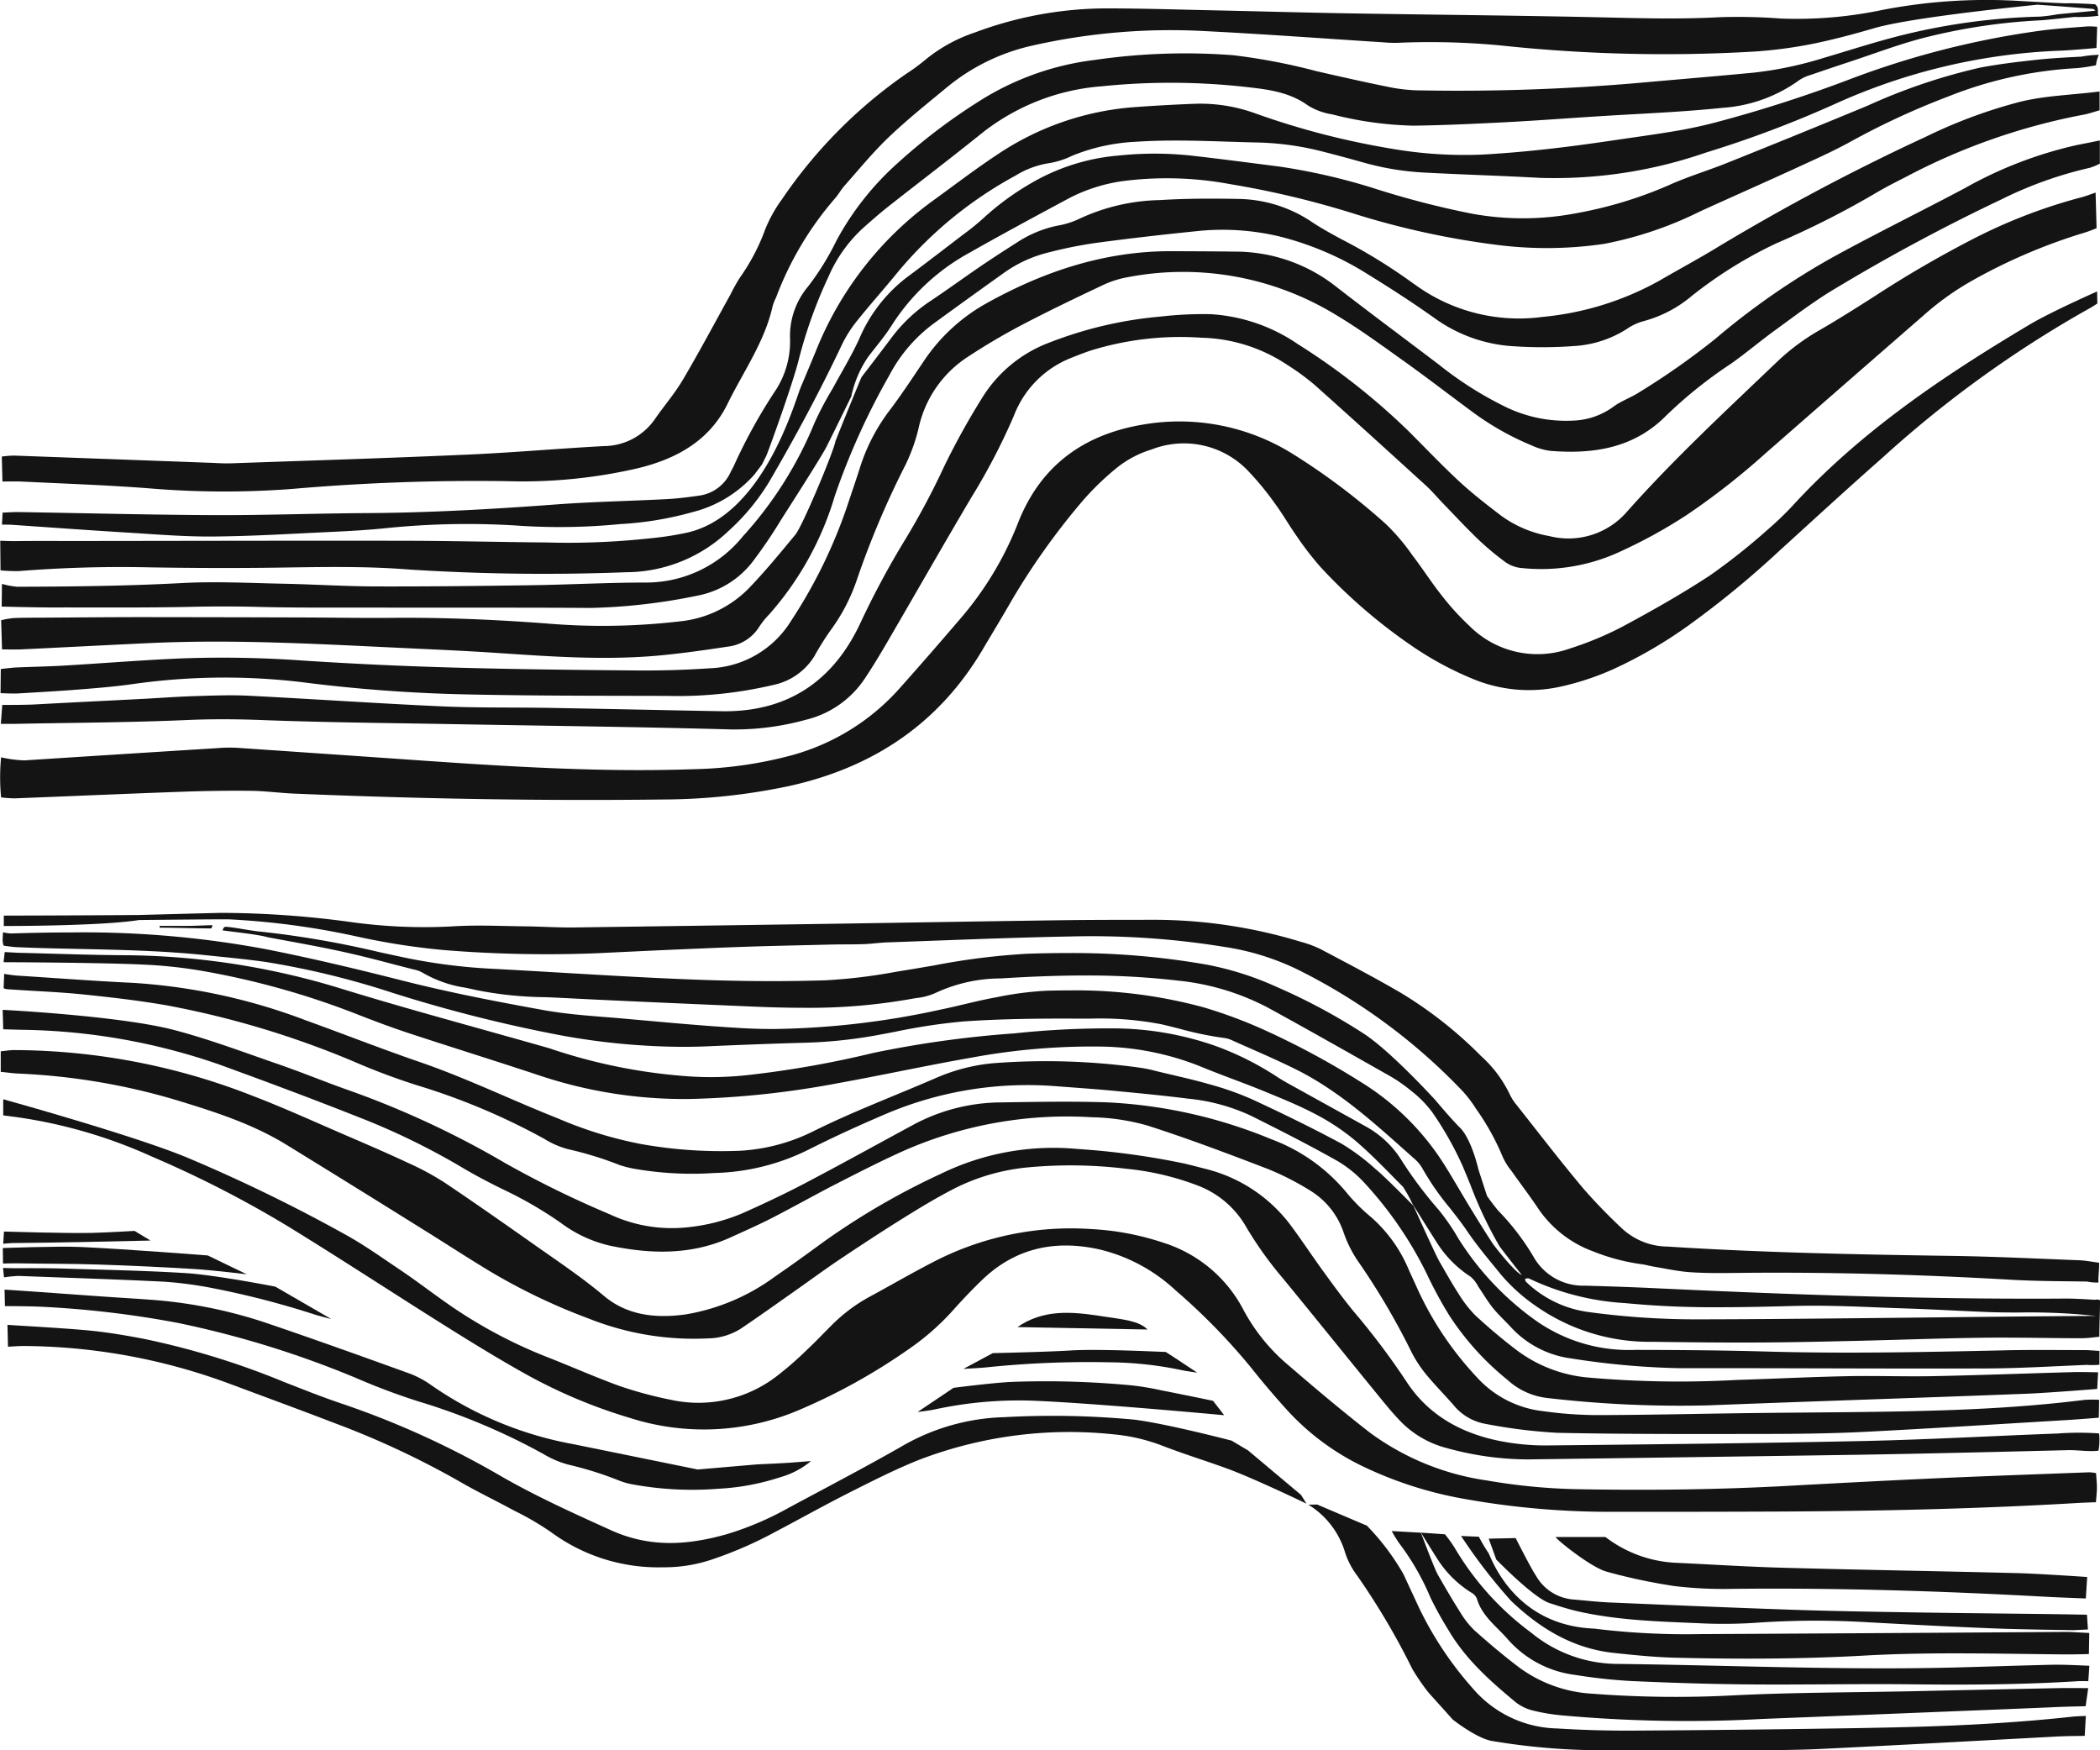
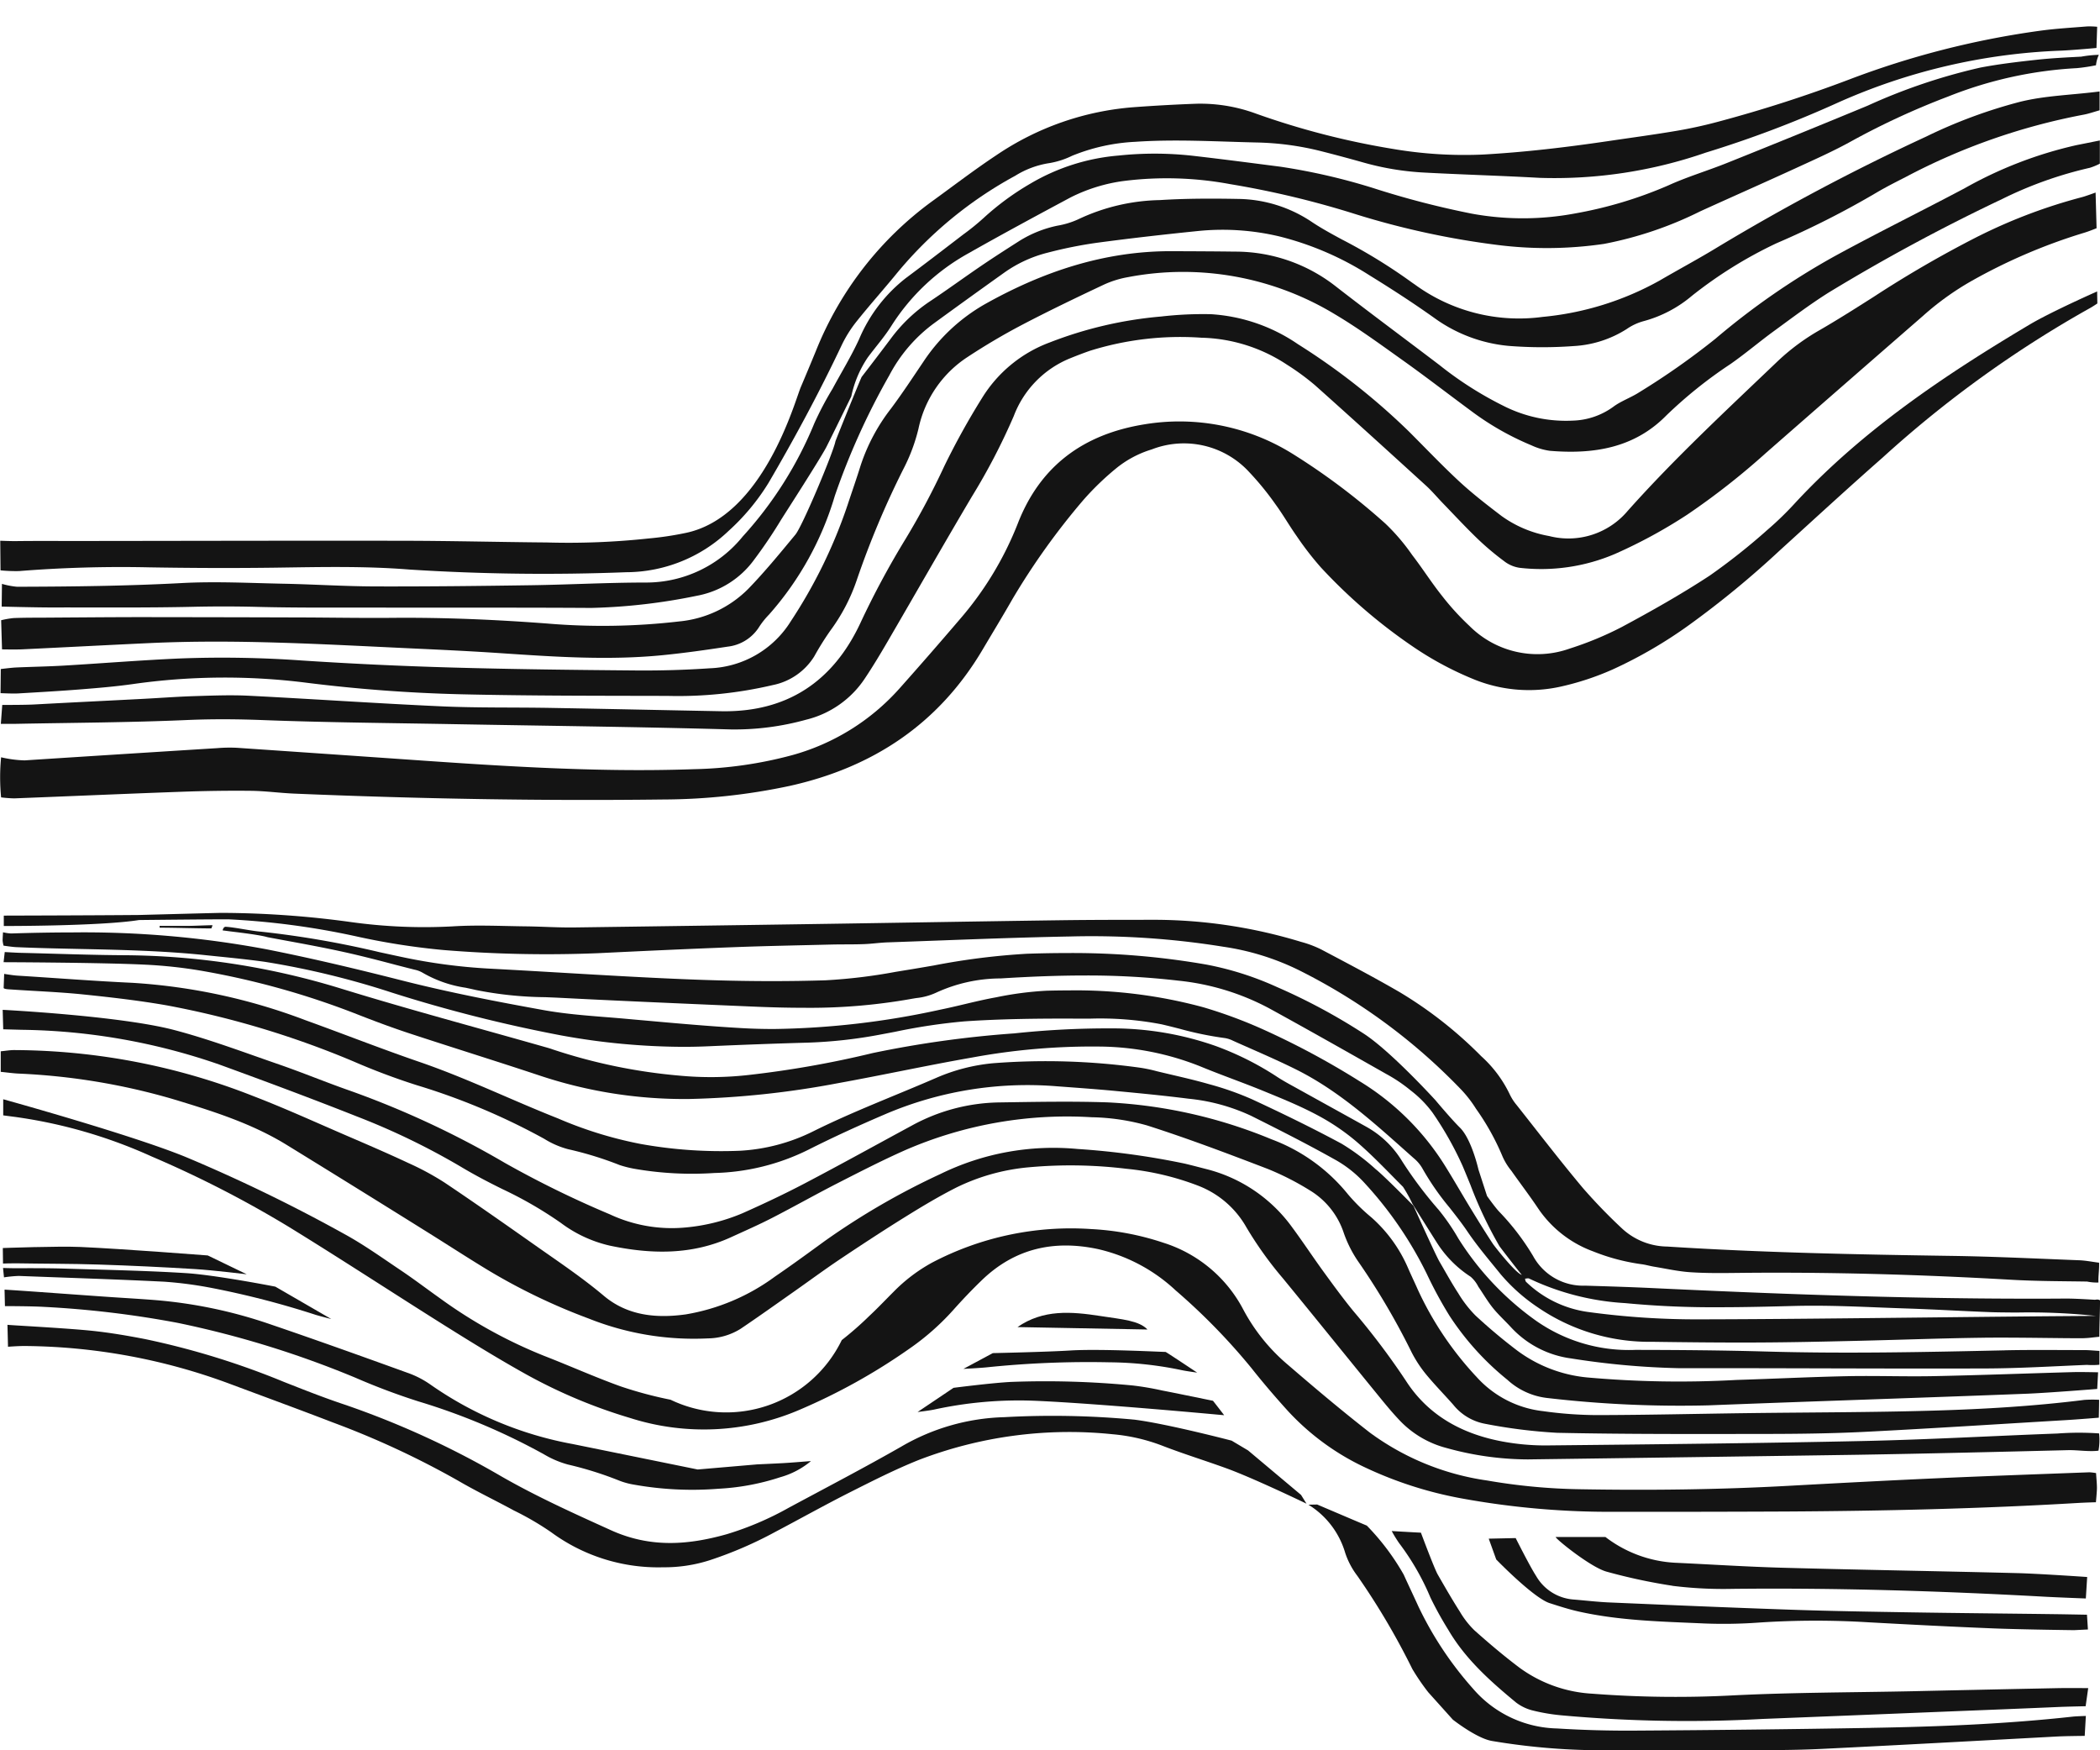
<svg xmlns="http://www.w3.org/2000/svg" width="240" height="200" viewBox="0 0 240 200">
  <defs>
    <clipPath id="clip-path">
-       <path id="Clip_18" data-name="Clip 18" d="M0,0H239.609V61.312H0Z" fill="none" />
-     </clipPath>
+       </clipPath>
    <clipPath id="clip-path-2">
      <path id="Clip_39" data-name="Clip 39" d="M0,0H88.842V28.082H0Z" transform="translate(0 0)" fill="none" />
    </clipPath>
  </defs>
  <g id="Group_1" data-name="Group 1" transform="translate(-840 -440.5)">
    <path id="Fill_1" data-name="Fill 1" d="M237.709.206c-1.734.091-3.47.175-5.194.365-2.131.234-4.267.485-6.372.885A66.509,66.509,0,0,0,213.254,5.81q-8.014,3.319-16.067,6.543c-2.222.893-4.536,1.576-6.71,2.567a47.474,47.474,0,0,1-10.634,3.2,32.38,32.38,0,0,1-11.807.033,100.2,100.2,0,0,1-11.265-2.921,70.789,70.789,0,0,0-10.614-2.446c-3.359-.432-6.718-.873-10.083-1.257a39.237,39.237,0,0,0-8.417-.021,23.64,23.64,0,0,0-10.073,3.2,30.72,30.72,0,0,0-5.386,3.957,27.345,27.345,0,0,1-2.31,1.869c-2.164,1.658-4.324,3.321-6.512,4.947a17.4,17.4,0,0,0-5.379,7c-.892,1.948-2.021,3.786-3.04,5.676A36.429,36.429,0,0,0,92.878,42.1a43.9,43.9,0,0,1-8.184,12.937A14.192,14.192,0,0,1,73.646,60.3c-4.379,0-8.757.243-13.136.307-5.951.088-11.9.155-17.856.137-3.47-.011-6.939-.239-10.41-.308-3.884-.077-7.779-.284-11.651-.077-6.28.336-12.558.406-18.842.423a9.069,9.069,0,0,1-1.718-.329L0,63.048s3.841.1,5.655.1c5.373-.012,10.749.047,16.119-.074,2.479-.056,4.947-.057,7.425.007,4.627.119,9.258.075,13.887.083,8.1.015,16.2-.013,24.307.037a67.17,67.17,0,0,0,12.046-1.387A10.431,10.431,0,0,0,86,57.686a54.488,54.488,0,0,0,3.053-4.521c.43-.689,4.343-6.754,5.167-8.292.177-.33,1.881-3.795,2.878-5.837a12.56,12.56,0,0,1,1.893-4.469c.888-1.194,1.883-2.32,2.676-3.573a24.412,24.412,0,0,1,8.743-8.271c3.881-2.2,7.811-4.319,11.745-6.426a19.054,19.054,0,0,1,6.126-1.887,39.474,39.474,0,0,1,12.092.361,104.31,104.31,0,0,1,14.446,3.464,93.382,93.382,0,0,0,16.208,3.5,44.952,44.952,0,0,0,12.112-.133,42.585,42.585,0,0,0,10.994-3.724c3.685-1.677,7.39-3.31,11.068-5,2.1-.965,4.221-1.908,6.239-3.032a86.964,86.964,0,0,1,11.018-5.083,46.3,46.3,0,0,1,14.7-3.241,19.973,19.973,0,0,0,2.193-.331A3.729,3.729,0,0,1,239.677,0a13.253,13.253,0,0,0-1.968.2" transform="translate(840.191 446.765)" fill="#141414" />
    <path id="Fill_3" data-name="Fill 3" d="M220.073,5.123a247.6,247.6,0,0,0-23.861,12.642c-2.185,1.337-4.449,2.543-6.662,3.835a33.924,33.924,0,0,1-13.386,4.16,20.19,20.19,0,0,1-14.543-3.66c-.135-.1-.275-.185-.407-.284a62.4,62.4,0,0,0-8.023-4.925c-1.162-.63-2.329-1.264-3.427-2a15.421,15.421,0,0,0-8.409-2.612c-2.973-.056-5.957-.056-8.922.132a22.748,22.748,0,0,0-9.345,2.2,9.446,9.446,0,0,1-2.36.722,13.319,13.319,0,0,0-4.349,1.74c-1.464.933-2.925,1.869-4.36,2.845-1.982,1.347-3.916,2.765-5.912,4.09a18,18,0,0,0-4.455,4.267q-1.639,2.181-3.306,4.341c-.081.1-2.971,7.23-3,7.366-.23,1.233-3.761,9.674-4.573,10.654-1.74,2.1-3.471,4.218-5.364,6.175A12.832,12.832,0,0,1,77.5,60.556a75.694,75.694,0,0,1-15.1.24c-5.858-.443-11.713-.7-17.586-.65-3.554.033-7.108-.033-10.662-.044q-8.927-.028-17.854-.037c-3.719,0-7.438.036-11.157.059-1.24.007-2.48,0-3.719.048A10.134,10.134,0,0,0,0,60.421L.1,63.75s1.5.029,2.227,0c4.872-.232,9.743-.49,14.614-.717,10.093-.471,20.165.156,30.239.619,3.3.152,6.606.31,9.9.532,6.189.416,12.379.842,18.575.223,2.464-.246,4.92-.594,7.368-.968a4.9,4.9,0,0,0,3.644-2.315,9.143,9.143,0,0,1,1.091-1.35,35.653,35.653,0,0,0,7.52-13.57A81.163,81.163,0,0,1,101.5,32.445a17.432,17.432,0,0,1,5.137-5.974q4.007-2.922,8.048-5.8a14.741,14.741,0,0,1,4.937-2.256,49.333,49.333,0,0,1,5.582-1.122c3.848-.517,7.709-.954,11.573-1.347a28.04,28.04,0,0,1,9.357.631,34.718,34.718,0,0,1,10.2,4.4c2.532,1.561,5.035,3.18,7.458,4.905a17.125,17.125,0,0,0,8.488,3.19,48.857,48.857,0,0,0,7.423.021,12.55,12.55,0,0,0,6.078-1.949,6.31,6.31,0,0,1,2.017-.923,14.285,14.285,0,0,0,5.43-2.869,49.437,49.437,0,0,1,9.67-6.009,100.49,100.49,0,0,0,11.491-5.822c1.068-.626,2.177-1.187,3.281-1.75a71.977,71.977,0,0,1,20.271-7.109c.63-.111,1.241-.334,1.881-.51V0c-3.219.412-6.18.464-9.079,1.179a57.293,57.293,0,0,0-10.676,3.945" transform="translate(840.131 450.952)" fill="#141414" />
    <path id="Fill_5" data-name="Fill 5" d="M228.653,45.514c-9.092.2-18.182.393-27.278.133-4.957-.141-9.918-.177-14.878-.186a18.474,18.474,0,0,1-11.448-3.394,33.213,33.213,0,0,1-8.794-9.339,24.5,24.5,0,0,0-2.242-3.265,46.725,46.725,0,0,1-4.171-5.544,11.073,11.073,0,0,0-4.056-3.928c-2.6-1.447-5.2-2.877-7.8-4.322-.866-.482-1.749-.942-2.57-1.494a34.2,34.2,0,0,0-6.86-3.427,35.527,35.527,0,0,0-11.912-2.024,101.407,101.407,0,0,0-11.136.571,120.847,120.847,0,0,0-16.189,2.25,114.6,114.6,0,0,1-14.147,2.5,38.292,38.292,0,0,1-7.921.078,63,63,0,0,1-14.523-3.006c-.31-.114-.63-.2-.948-.289-7.7-2.194-15.449-4.262-23.1-6.616A85.754,85.754,0,0,0,13.793.363C9.825.34,5.858.183,1.891.091,1.4.079.131,0,.131,0L0,1.161s11.088.035,16.124.279a53.615,53.615,0,0,1,6.4.685A91.841,91.841,0,0,1,40.63,7.2c1.922.753,3.861,1.472,5.822,2.117,4.864,1.6,9.756,3.118,14.616,4.731a52.2,52.2,0,0,0,17.3,2.744,103.387,103.387,0,0,0,16.989-1.806c5.12-.926,10.206-2.038,15.331-2.932A75.579,75.579,0,0,1,125.237,10.8a31.707,31.707,0,0,1,11.6,2.294c2.367.978,4.79,1.816,7.159,2.788,2.062.846,4.14,1.685,6.1,2.73a25.012,25.012,0,0,1,4.505,3.04c1.879,1.61,3.583,3.427,5.336,5.181a16.146,16.146,0,0,1,1.074,1.938c.051.082,2.709,4.32,2.827,4.49A12.805,12.805,0,0,0,167.66,37.1a3.7,3.7,0,0,1,.88,1.135c.558.809,1.051,1.669,1.665,2.432s1.362,1.443,2.036,2.17a11.346,11.346,0,0,0,6.906,3.6,90.17,90.17,0,0,0,12.338,1.115c11.657-.016,23.315.067,34.973.032,3.882-.011,7.764-.251,11.646-.409a8.446,8.446,0,0,0,1.419-.016c0-.445.005-1.024.005-1.58-.724-.042-1.211-.095-1.7-.095-3.059,0-6.119-.041-9.177.026" transform="translate(840.41 549.287)" fill="#141414" />
-     <path id="Fill_7" data-name="Fill 7" d="M.3.37.328.394.2.139.2.131.3.37" transform="translate(1001.225 577.917)" fill="#141414" />
    <path id="Fill_9" data-name="Fill 9" d="M156.849,22.359A24.911,24.911,0,0,0,152.9,19.4c-3.344-1.8-6.767-3.464-10.213-5.064a33.947,33.947,0,0,0-4.891-1.725c-1.979-.572-4-1-6-1.487a16.747,16.747,0,0,0-1.935-.406,78,78,0,0,0-16.819-.507,21.169,21.169,0,0,0-6.447,1.663C101.894,13.916,97.1,15.711,92.5,18a21.4,21.4,0,0,1-8.337,2.209,52.059,52.059,0,0,1-11.356-.774,45.852,45.852,0,0,1-9.453-2.919c-5.3-2.091-10.429-4.6-15.83-6.455-4.373-1.5-8.68-3.2-13.029-4.768A67.236,67.236,0,0,0,14.707,1.02C10.333.817,5.965.472,1.594.2,1.1.173.059,0,.059,0S0,1.572,0,1.579c-.029.173.615.185.937.207,2.721.188,5.451.283,8.162.563,3.2.329,6.409.7,9.58,1.254A103.923,103.923,0,0,1,40,10.011a76.267,76.267,0,0,0,7.19,2.7,75.682,75.682,0,0,1,14.594,6.137A9.947,9.947,0,0,0,64.5,20.03a39.673,39.673,0,0,1,5.911,1.819,12.6,12.6,0,0,0,1.677.422,38.367,38.367,0,0,0,9.142.48,25.429,25.429,0,0,0,10.736-2.658c2.875-1.45,5.811-2.79,8.772-4.056a41.368,41.368,0,0,1,19.63-3.194c2.225.166,4.452.322,6.672.533,2.8.264,5.595.535,8.381.887a21.944,21.944,0,0,1,7.142,1.952c3.176,1.589,6.348,3.193,9.446,4.928a13.31,13.31,0,0,1,3.5,2.729,43.612,43.612,0,0,1,7.128,10.392,48.045,48.045,0,0,0,2.593,4.787,31.49,31.49,0,0,0,6.621,7.327,8.09,8.09,0,0,0,4.636,2.092,131.224,131.224,0,0,0,18.316.833c12.143-.475,24.29-.858,36.433-1.331,2.474-.1,8.028-.546,8.028-.546l.1-1.9s-1.926-.048-2.9-.021c-5.288.148-10.575.351-15.863.458-3.306.067-6.615-.062-9.921.006-4.213.087-8.424.3-12.637.429a118.484,118.484,0,0,1-17.094-.287,15.908,15.908,0,0,1-7.993-3.087c-1.644-1.248-3.233-2.582-4.746-3.986a13.358,13.358,0,0,1-1.962-2.532c-.766-1.172-1.439-2.405-2.148-3.615-.4-.675-2.478-5.283-2.975-6.386-.245-.251-3.135-3.2-4.262-4.143" transform="translate(840.418 551.784)" fill="#141414" />
    <path id="Fill_11" data-name="Fill 11" d="M1.682,57.924c6.359-.246,12.716-.526,19.076-.754,2.64-.095,5.284-.135,7.924-.107,1.65.018,3.3.25,4.947.319,14.042.588,28.089.844,42.144.672a70.281,70.281,0,0,0,14.513-1.56c9.5-2.121,16.993-7.085,22.008-15.56,1.137-1.921,2.3-3.827,3.407-5.766a80.507,80.507,0,0,1,8.07-11.286,31.574,31.574,0,0,1,3.727-3.616,11.891,11.891,0,0,1,4.127-2.213,10.135,10.135,0,0,1,11.153,2.6,32.937,32.937,0,0,1,2.973,3.644c.881,1.2,1.615,2.5,2.478,3.713a34.869,34.869,0,0,0,2.728,3.524,61.27,61.27,0,0,0,10.3,8.9,37.18,37.18,0,0,0,6.951,3.791,16.7,16.7,0,0,0,10.2.921,31.336,31.336,0,0,0,5.868-1.938,51.358,51.358,0,0,0,8.774-5.1,107.37,107.37,0,0,0,10.338-8.5c3.917-3.559,7.81-7.145,11.786-10.638A128.521,128.521,0,0,1,238.86,1.9c.29-.156.836-.525.836-.525L239.672,0s-5.248,2.317-7.721,3.789C222.267,9.555,212.94,15.8,205.195,24.131a36.268,36.268,0,0,1-3.2,3.11,71.656,71.656,0,0,1-6.6,5.23c-3.244,2.127-6.636,4.042-10.056,5.877a37.891,37.891,0,0,1-5.938,2.459,10.973,10.973,0,0,1-11.478-2.6,29.358,29.358,0,0,1-3.165-3.479c-1.181-1.488-2.2-3.1-3.363-4.608a23.312,23.312,0,0,0-3.049-3.577,76.284,76.284,0,0,0-10.695-8.034,24.457,24.457,0,0,0-16.893-3.318c-6.95,1.128-11.893,4.753-14.448,11.352a37.848,37.848,0,0,1-6.657,10.967q-3.383,3.961-6.849,7.852A25.493,25.493,0,0,1,90.55,52.983,46.725,46.725,0,0,1,79.3,54.591C67.624,55,56,54.146,44.376,53.336q-8.656-.6-17.313-1.191a17.342,17.342,0,0,0-2.229.04q-11.01.688-22.02,1.4a13.24,13.24,0,0,1-2.688-.354,23.724,23.724,0,0,0,0,4.581,14.5,14.5,0,0,0,1.56.115" transform="translate(840 473.802)" fill="#141414" />
    <path id="Fill_13" data-name="Fill 13" d="M198.846,47.507c-2.983,0-6.161-.026-10.3-.085a22.6,22.6,0,0,1-13.084-3.928,20.545,20.545,0,0,1-4.249-3.779c-.255-.316-.517-.636-.771-.946l-.01-.012c-1.032-1.262-2.1-2.567-3.024-3.934-.639-.944-1.356-1.856-2.049-2.738a30.148,30.148,0,0,1-3.128-4.524,4.231,4.231,0,0,0-.966-1.122l-.993-.884-.016-.015c-3.8-3.387-7.726-6.889-12.41-9.225-1.692-.844-3.454-1.622-5.157-2.374-.673-.3-1.37-.6-2.052-.912l-.006,0a3.191,3.191,0,0,0-.93-.31,38.286,38.286,0,0,1-5.183-1.066c-.678-.173-1.378-.351-2.07-.51a37.065,37.065,0,0,0-8.21-.647l-.427,0c-.94,0-1.724-.007-2.468-.007-3.15,0-7.293.036-11.41.317a66.88,66.88,0,0,0-7.892,1.182c-.512.1-1.091.208-1.644.311a54.009,54.009,0,0,1-8.363.938c-3.566.1-7.295.237-11.4.417-.949.042-1.919.063-2.883.063a78.958,78.958,0,0,1-13.89-1.3A165.929,165.929,0,0,1,44.42,7.5,95.065,95.065,0,0,0,29.99,4.006c-1.835-.256-3.71-.447-5.524-.632h-.005L23.1,3.234c-4.752-.494-9.6-.6-14.289-.7-2.377-.051-4.835-.1-7.252-.208C1.074,2.305.107,2.154.1,2.153a.078.078,0,0,1,0-.014A3.389,3.389,0,0,1,0,1.592c-.008-.2.043-.957.043-.964a5.5,5.5,0,0,0,.91.135H.987C3.466.684,5.721.645,7.879.645a113.135,113.135,0,0,1,22.239,1.92c4.545.9,9.308,1.991,15.443,3.55,5.533,1.408,11.074,2.466,16.239,3.4,2.324.421,4.729.614,7.054.8h.01c.673.054,1.369.11,2.052.17l2.172.195H73.1c3.736.336,7.6.684,11.4.9,1.184.069,2.405.1,3.629.1a93.939,93.939,0,0,0,19.015-2.208c.93-.189,1.87-.411,2.779-.627,1.147-.272,2.331-.552,3.507-.767l.129-.023a38.03,38.03,0,0,1,5.75-.75c.86-.023,1.7-.035,2.511-.035A55.528,55.528,0,0,1,137.239,9.2a53.947,53.947,0,0,1,6.5,2.386A90.993,90.993,0,0,1,155.1,17.66a29.711,29.711,0,0,1,9.772,9.694c.553.886,1.093,1.8,1.616,2.68.387.654.788,1.33,1.194,2,.919,1.5,1.752,2.859,2.638,4.2.185.279,2.568,3.326,3.3,3.545-.355-.415-2.475-3.156-2.559-3.291a47.275,47.275,0,0,1-3.319-7.013c-.3-.726-.6-1.474-.911-2.2a38.356,38.356,0,0,0-3.406-6.028,12.637,12.637,0,0,0-2.537-2.571l-.064-.054a17.442,17.442,0,0,0-2.674-1.791c-4.955-2.809-9.088-5.147-13.405-7.516a28.069,28.069,0,0,0-10.361-3.158,89.811,89.811,0,0,0-10.708-.592c-2.874,0-6.011.109-9.591.335a17.742,17.742,0,0,0-7.446,1.649,7.11,7.11,0,0,1-2.211.594c-.22.035-.445.071-.662.111a66.122,66.122,0,0,1-12.246,1c-1.821,0-3.74-.047-6.038-.148l-4.664-.2c-5.533-.24-11.255-.488-16.881-.778-.644-.033-1.3-.059-1.929-.085a42.259,42.259,0,0,1-7.931-.823c-.39-.091-.789-.176-1.175-.258a13.8,13.8,0,0,1-4.915-1.72,3.031,3.031,0,0,0-.924-.344c-.716-.181-1.444-.368-2.148-.55l-.023-.006C42.933,3.824,40.907,3.3,38.9,2.86c-2.173-.478-4.4-.889-6.554-1.286q-.975-.18-1.946-.361a2.886,2.886,0,0,1-.328-.08c-.907-.221-2.69-.442-3.991-.6C25.713.484,25.4.445,25.143.411h0V.406c.021-.1.107-.406.347-.406h.019c.578.037,1.338.163,2.074.285.688.114,1.4.233,1.947.274A108.736,108.736,0,0,1,43.068,2.9c.813.176,1.655.359,2.488.536A64.744,64.744,0,0,0,55.615,4.779c2.812.147,5.67.315,8.433.477,4.7.276,9.559.562,14.34.752,3.372.134,6.5.2,9.556.2,2.064,0,4.1-.031,6.061-.092a62.018,62.018,0,0,0,8.039-.965l1.291-.211c1-.161,2.015-.336,3-.505h.007A79.817,79.817,0,0,1,117.075,3.08c1.556-.053,3.08-.08,4.531-.08a88.932,88.932,0,0,1,15.968,1.318,35.282,35.282,0,0,1,8.014,2.544,68.405,68.405,0,0,1,10.036,5.392c3.081,2.03,8.071,7.5,8.121,7.556.075.09,1.831,2.185,2.8,3.138,1.339,1.319,2.115,4.768,2.123,4.8l.977,3.012c.008.012.864,1.221,1.363,1.764a27.787,27.787,0,0,1,3.911,5.112,6.5,6.5,0,0,0,5.934,3.37l.688.021c2.292.071,4.662.145,6.993.256,12.7.6,27.755,1.212,43.15,1.212,1.32,0,2.646,0,3.94-.014h.156c.894,0,1.8.053,2.68.1h.006l.623.036h.014a.927.927,0,0,0,.117-.011l.014,0a1.1,1.1,0,0,1,.155-.013.577.577,0,0,1,.313.089c0,.577-.017,1.224-.035,1.908V44.6c-.02.745-.04,1.51-.04,2.247-.232.02-.456.045-.673.069a11.992,11.992,0,0,1-1.307.1h-.016c-1.413,0-2.85-.02-4.24-.035-1.615-.018-3.282-.036-4.928-.036-.8,0-1.533,0-2.239.013-2.857.036-5.761.121-8.57.2-1.741.051-3.537.1-5.305.144l-.762.018c-3.488.08-7.1.164-10.643.18C200.26,47.505,199.555,47.507,198.846,47.507ZM174.34,40.169a1.221,1.221,0,0,0-.18.019,1.652,1.652,0,0,1-.172.02,1.192,1.192,0,0,1,.028.125.427.427,0,0,0,.088.235A12.683,12.683,0,0,0,181.094,44a91.358,91.358,0,0,0,13.08.855h.253c7.332-.014,16.445-.114,25.259-.21h.015c7.109-.078,13.823-.151,19.527-.181a72.222,72.222,0,0,0-9.066-.385c-1.242-.01-2.312-.019-2.931-.043-1.447-.054-2.916-.125-4.338-.194-1.74-.084-3.538-.171-5.309-.228-1.041-.034-2.1-.075-3.12-.115-2.47-.1-5.023-.2-7.531-.2-.779,0-1.5.009-2.22.028-3.006.079-5.72.145-8.484.145A105.513,105.513,0,0,1,185.418,43a29.444,29.444,0,0,1-10.951-2.8A.268.268,0,0,0,174.34,40.169Z" transform="translate(840.301 546.402)" fill="#141414" />
    <path id="Fill_15" data-name="Fill 15" d="M226.034,4.977a127.67,127.67,0,0,0-12.012,6.951C212,13.213,209.973,14.5,207.9,15.7a25.036,25.036,0,0,0-4.778,3.521c-5.855,5.6-11.8,11.1-17.2,17.159a8.853,8.853,0,0,1-8.969,2.871,13.212,13.212,0,0,1-5.439-2.289c-1.64-1.251-3.281-2.515-4.794-3.911-2-1.851-3.882-3.836-5.814-5.764a76.374,76.374,0,0,0-12.65-9.949A19.72,19.72,0,0,0,138.3,13.9a41.968,41.968,0,0,0-5.683.264,45.846,45.846,0,0,0-12.746,2.965,15.346,15.346,0,0,0-7.723,6.332,84.866,84.866,0,0,0-4.323,7.8,86.07,86.07,0,0,1-4.422,8.313,97.551,97.551,0,0,0-5.162,9.6c-3.129,6.708-8.4,10.233-15.919,10.094-6.529-.121-13.058-.267-19.588-.381-4.133-.072-8.271.007-12.4-.179-7.348-.331-14.688-.841-22.035-1.212-2.058-.1-4.129-.017-6.192.047-1.982.062-3.961.214-5.942.317-4.127.214-8.255.413-12.382.638-1.072.059-3.621.049-3.621.049L0,60.71s1.2.008,1.682,0c6.529-.128,13.063-.151,19.585-.436,2.892-.126,5.751-.106,8.641.005,7.35.281,14.709.336,22.066.471,10.5.19,21,.306,31.489.6a30.6,30.6,0,0,0,8.559-1.111,11.245,11.245,0,0,0,6.743-4.747c.918-1.373,1.767-2.794,2.6-4.222,3.205-5.5,6.355-11.034,9.6-16.512a71.971,71.971,0,0,0,4.8-9.225,11.523,11.523,0,0,1,6.387-6.571c.764-.311,1.535-.608,2.314-.88a34.609,34.609,0,0,1,12.726-1.495,18.472,18.472,0,0,1,9.8,3.086,27.992,27.992,0,0,1,3.2,2.345c4.258,3.8,8.477,7.638,12.694,11.48.67.611,1.255,1.316,1.887,1.97,1.322,1.368,2.616,2.764,3.984,4.083a31.306,31.306,0,0,0,3.029,2.556,3.776,3.776,0,0,0,1.776.771,21.442,21.442,0,0,0,10.912-1.584,57.371,57.371,0,0,0,8.268-4.495,83.2,83.2,0,0,0,8.973-7.033q8.959-7.843,17.943-15.658a31.954,31.954,0,0,1,5.63-4.041,63.893,63.893,0,0,1,12.734-5.45c.615-.179,1.491-.542,1.491-.542L239.4,0s-1.159.425-1.559.527a60.922,60.922,0,0,0-11.8,4.45" transform="translate(840.096 462.502)" fill="#141414" />
    <g id="Group_19" data-name="Group 19" transform="translate(840.207 440.5)">
      <path id="Clip_18-2" data-name="Clip 18" d="M0,0H239.609V61.312H0Z" fill="none" />
      <g id="Group_19-2" data-name="Group 19" clip-path="url(#clip-path)">
        <path id="Fill_17" data-name="Fill 17" d="M2.36,55.03c4.788.238,9.582.394,14.361.763a102.984,102.984,0,0,0,16.347.086,242.975,242.975,0,0,1,24.774-.895A58.378,58.378,0,0,0,72.6,53.526c4.437-1.054,8.261-3.132,10.343-7.383,1.81-3.7,4.263-7.109,5.168-11.227A6.157,6.157,0,0,1,88.484,34,37.155,37.155,0,0,1,95.153,22.75c.44-.491.76-1.088,1.2-1.58,1.646-1.852,3.219-3.785,5.007-5.49,2.092-1.994,4.357-3.81,6.589-5.652a23.313,23.313,0,0,1,9.691-4.788,71.695,71.695,0,0,1,19.947-1.681c6.767.34,13.526.846,20.288,1.276a13.774,13.774,0,0,0,1.735.055,84.662,84.662,0,0,1,12.623.4,175.717,175.717,0,0,0,28.236.591,52.192,52.192,0,0,0,6.375-.85c2.426-.487,4.825-1.134,7.2-1.825,4.313-1.253,17.7-2.579,18.6-2.668,2.825.191,5.705.428,6.36.482a.73.73,0,0,1,.258.2c-1.053.119-3.333.305-4.386.424h0a17.794,17.794,0,0,1-1.944.254A72.725,72.725,0,0,0,217.49,3.941c-3.125.76-6.191,1.767-9.28,2.677A42.692,42.692,0,0,1,200.223,8.3c-4.359.418-8.722.775-13.084,1.167a238.47,238.47,0,0,1-24.766.865,19.234,19.234,0,0,1-3.448-.308c-2.913-.579-5.813-1.234-8.707-1.9a69.491,69.491,0,0,0-9.479-1.814,71.687,71.687,0,0,0-15.822.537,31.794,31.794,0,0,0-13.4,4.832,66.486,66.486,0,0,0-9.07,6.9,32.657,32.657,0,0,0-7.051,8.9,30.69,30.69,0,0,1-3.254,5.263A8.783,8.783,0,0,0,90.083,38.7a10.236,10.236,0,0,1-1.776,6.092,61.224,61.224,0,0,0-4.656,8.463c-.1.226-.235.437-.346.659a4.612,4.612,0,0,1-3.6,2.718c-1.222.174-2.451.335-3.683.4-4.291.224-8.592.3-12.876.623-7.173.535-14.346.936-21.541.976-5.785.032-11.57.255-17.353.23-7.437-.032-14.874-.23-22.311-.348-.645-.01-1.852.068-1.852.068L.017,59.949s.863,0,1.109.016c4.452.306,8.9.632,13.355.9,3.216.2,6.438.467,9.655.441,4.375-.035,8.75-.3,13.122-.508,2.228-.1,4.46-.221,6.678-.45a90.849,90.849,0,0,1,15.6-.249,70.953,70.953,0,0,0,11.143-.213,38.4,38.4,0,0,0,8.3-1.378,14,14,0,0,0,7.07-4.327l.081-.117.741-.979c.186-.365.493-.993.493-.993.188-.366,3.145-8.537,3.765-11.193a53.665,53.665,0,0,1,3.358-9.308,16.3,16.3,0,0,1,4.2-5.763c.868-.764,1.737-1.529,2.646-2.244,3.57-2.81,7.19-5.558,10.727-8.409a25.14,25.14,0,0,1,13.637-5.314,77.5,77.5,0,0,1,16.564.085c2.443.274,4.906.572,7.029,2.118a7.481,7.481,0,0,0,2.77,1.009,40.761,40.761,0,0,0,9.3,1.287c3.464-.048,6.929-.21,10.39-.388s6.921-.439,10.381-.663c4.86-.314,9.736-.486,14.576-.992a16.861,16.861,0,0,0,8.728-3.169,4.75,4.75,0,0,1,1.342-.6c1.477-.514,2.961-1.009,4.446-1.5,2.74-.906,5.447-1.934,8.231-2.673a67.5,67.5,0,0,1,13.679-2.06c.371-.021,2.208-.214,3.721-.377a19.023,19.023,0,0,0,2.754-.129c-.178-.5.165-.9-.388-1.325-.436-.022-1-.055-1.567-.076S236.5.356,235.931.378C235.6.391,232.012.19,230,.075c-.045-.007-1.341-.054-1.341-.054a62.744,62.744,0,0,0-13.723,1.112,47.62,47.62,0,0,1-11.581.986,67.011,67.011,0,0,0-6.935-.159c-4.134.228-8.255.147-12.39.049-10-.235-20-.313-30.007-.482-5.207-.087-10.413-.238-15.62-.349-4.132-.088-8.264-.224-12.4-.219a43.141,43.141,0,0,0-14.79,2.751,17.836,17.836,0,0,0-5.807,3.236,21.255,21.255,0,0,1-2,1.459A54.863,54.863,0,0,0,89.162,22.769a16.034,16.034,0,0,0-1.923,3.456,23.2,23.2,0,0,1-2.866,5.468,20.456,20.456,0,0,0-1.092,1.944c-1.8,3.253-3.55,6.54-5.437,9.743-.919,1.56-2.122,2.95-3.159,4.443a7.139,7.139,0,0,1-5.866,3.151c-5.2.277-10.39.743-15.591.973-9,.4-18.007.679-27.011.995-.824.029-1.652-.033-2.477-.064q-11.152-.411-22.3-.819A12.186,12.186,0,0,0,0,52.17l.072,2.854s1.554-.031,2.288.005" transform="translate(0 0)" fill="#141414" />
      </g>
    </g>
    <path id="Fill_20" data-name="Fill 20" d="M224.354,5.523c-4.889,2.591-9.857,5.032-14.709,7.684A83.531,83.531,0,0,0,196,22.649a84.5,84.5,0,0,1-8.719,6.125c-.967.624-2.1,1-3.012,1.692a8.271,8.271,0,0,1-4.62,1.549,15.782,15.782,0,0,1-7.908-1.7,40.762,40.762,0,0,1-7.3-4.658c-3.947-3-7.938-5.951-11.854-8.993a18.607,18.607,0,0,0-11.5-3.962c-2.4-.032-4.8-.04-7.192-.05-7.733-.034-14.8,2.344-21.449,6.085a20.743,20.743,0,0,0-6.992,6.571c-1.2,1.777-2.381,3.577-3.665,5.3A21.626,21.626,0,0,0,98.3,37.128c-.465,1.5-.987,2.981-1.478,4.472a57.079,57.079,0,0,1-6.5,13.331,11.39,11.39,0,0,1-9.269,5.382c-2.8.192-5.615.272-8.422.249-7.026-.059-14.052-.138-21.075-.337q-8.548-.242-17.085-.8a128.51,128.51,0,0,0-13.875-.238c-4.457.192-8.907.557-13.361.819-1.815.107-3.635.133-5.451.215-.558.025-1.755.179-1.755.179L0,63.154s1.43.067,2,.033c2.393-.142,4.787-.276,7.176-.466,1.977-.157,3.957-.323,5.919-.6a74.445,74.445,0,0,1,19.779-.168,176.011,176.011,0,0,0,17.792,1.331c7.849.181,15.7.167,23.556.185a47.361,47.361,0,0,0,12.045-1.24,7.248,7.248,0,0,0,4.726-3.271,32.526,32.526,0,0,1,1.838-2.943A21.09,21.09,0,0,0,97.9,50.1a100.889,100.889,0,0,1,5.286-12.561,20.289,20.289,0,0,0,1.727-4.626,12.969,12.969,0,0,1,5.613-8.174c2-1.315,4.067-2.541,6.185-3.652,3.073-1.61,6.2-3.11,9.342-4.591a11.242,11.242,0,0,1,2.818-.881A33.5,33.5,0,0,1,152.5,19.862c2.695,1.6,5.237,3.466,7.795,5.287,2.626,1.871,5.178,3.844,7.773,5.758a31.8,31.8,0,0,0,6.874,3.922,7.465,7.465,0,0,0,2.125.634c4.951.41,9.61-.287,13.293-4.023a51.014,51.014,0,0,1,7.338-5.885c1.694-1.18,3.271-2.528,4.94-3.746,2.068-1.509,4.116-3.06,6.28-4.422a216.477,216.477,0,0,1,19.851-10.7,45.136,45.136,0,0,1,10.018-3.566,7.158,7.158,0,0,0,1.134-.469V0c-1.069.214-1.864.376-2.66.532a46.978,46.978,0,0,0-12.9,4.991" transform="translate(840.061 456.55)" fill="#141414" />
-     <path id="Fill_22" data-name="Fill 22" d="M238.416,42.626c-5.7.215-11.4.412-17.1.668-5.78.26-11.557.564-17.334.881-7.929.435-15.861.525-23.8.387a67.978,67.978,0,0,1-10.6-1,29.635,29.635,0,0,1-13.407-5.48c-3.194-2.488-6.293-5.1-9.362-7.747A21.393,21.393,0,0,1,141.707,24a15.584,15.584,0,0,0-9.1-7.6,30.937,30.937,0,0,0-8.253-1.566,34.137,34.137,0,0,0-18.2,3.834c-2.422,1.25-4.779,2.627-7.178,3.921a18.751,18.751,0,0,0-4.34,3.275c-.937.934-1.848,1.9-2.813,2.8a38.192,38.192,0,0,1-3.167,2.779A14.684,14.684,0,0,1,76.27,34.335,45.806,45.806,0,0,1,70.538,32.8c-2.951-1.063-5.818-2.353-8.743-3.487a54.826,54.826,0,0,1-11.9-6.586c-1.484-1.053-2.932-2.156-4.442-3.169-2.126-1.427-4.219-2.93-6.46-4.156a184.356,184.356,0,0,0-18.051-8.77C14.812,4.1,0,0,0,0V1.84s.9.122,1.311.172A56.512,56.512,0,0,1,16.966,6.539a124.644,124.644,0,0,1,15.649,8.028c6.055,3.721,12,7.62,18.024,11.4,3.01,1.886,6.041,3.747,9.143,5.476A59.45,59.45,0,0,0,71.64,36.419a27.731,27.731,0,0,0,19.384-.94A68.6,68.6,0,0,0,103.566,28.5a28.467,28.467,0,0,0,5.011-4.417c1.045-1.171,2.129-2.314,3.257-3.4,3.762-3.634,8.236-4.638,13.281-3.562a19.277,19.277,0,0,1,8.873,4.716,71.211,71.211,0,0,1,8.654,8.865c1.332,1.685,2.735,3.319,4.177,4.912a28.383,28.383,0,0,0,8.968,6.524A44.584,44.584,0,0,0,166.614,45.6a94.151,94.151,0,0,0,17.756,1.539q9.672.011,19.344-.031c11.16-.062,22.316-.318,33.459-.98.793-.047,1.993-.079,1.993-.079s.116-1.22.117-1.627c0-.493-.055-.985-.1-1.705a6.808,6.808,0,0,0-.767-.093" transform="translate(840.367 566.109)" fill="#141414" />
+     <path id="Fill_22" data-name="Fill 22" d="M238.416,42.626c-5.7.215-11.4.412-17.1.668-5.78.26-11.557.564-17.334.881-7.929.435-15.861.525-23.8.387a67.978,67.978,0,0,1-10.6-1,29.635,29.635,0,0,1-13.407-5.48c-3.194-2.488-6.293-5.1-9.362-7.747A21.393,21.393,0,0,1,141.707,24a15.584,15.584,0,0,0-9.1-7.6,30.937,30.937,0,0,0-8.253-1.566,34.137,34.137,0,0,0-18.2,3.834a18.751,18.751,0,0,0-4.34,3.275c-.937.934-1.848,1.9-2.813,2.8a38.192,38.192,0,0,1-3.167,2.779A14.684,14.684,0,0,1,76.27,34.335,45.806,45.806,0,0,1,70.538,32.8c-2.951-1.063-5.818-2.353-8.743-3.487a54.826,54.826,0,0,1-11.9-6.586c-1.484-1.053-2.932-2.156-4.442-3.169-2.126-1.427-4.219-2.93-6.46-4.156a184.356,184.356,0,0,0-18.051-8.77C14.812,4.1,0,0,0,0V1.84s.9.122,1.311.172A56.512,56.512,0,0,1,16.966,6.539a124.644,124.644,0,0,1,15.649,8.028c6.055,3.721,12,7.62,18.024,11.4,3.01,1.886,6.041,3.747,9.143,5.476A59.45,59.45,0,0,0,71.64,36.419a27.731,27.731,0,0,0,19.384-.94A68.6,68.6,0,0,0,103.566,28.5a28.467,28.467,0,0,0,5.011-4.417c1.045-1.171,2.129-2.314,3.257-3.4,3.762-3.634,8.236-4.638,13.281-3.562a19.277,19.277,0,0,1,8.873,4.716,71.211,71.211,0,0,1,8.654,8.865c1.332,1.685,2.735,3.319,4.177,4.912a28.383,28.383,0,0,0,8.968,6.524A44.584,44.584,0,0,0,166.614,45.6a94.151,94.151,0,0,0,17.756,1.539q9.672.011,19.344-.031c11.16-.062,22.316-.318,33.459-.98.793-.047,1.993-.079,1.993-.079s.116-1.22.117-1.627c0-.493-.055-.985-.1-1.705a6.808,6.808,0,0,0-.767-.093" transform="translate(840.367 566.109)" fill="#141414" />
    <path id="Fill_24" data-name="Fill 24" d="M235.021,43.816c-7.352.271-14.7.692-22.055.852-12.067.261-24.137.383-36.207.507a26.718,26.718,0,0,1-5.173-.456c-4.562-.857-8.45-2.958-11.006-6.948a83.688,83.688,0,0,0-5.967-7.915c-1.205-1.467-2.325-3.008-3.443-4.544-1.214-1.669-2.349-3.4-3.576-5.056a17.313,17.313,0,0,0-9.867-6.672c-.8-.205-1.6-.418-2.4-.608A87.262,87.262,0,0,0,123.062,11.3a29.378,29.378,0,0,0-15.649,2.851,83.3,83.3,0,0,0-13.284,7.7c-1.87,1.365-3.742,2.729-5.652,4.036A23.833,23.833,0,0,1,78.3,30.2c-3.394.473-6.675.151-9.378-2.124-2.477-2.085-5.151-3.873-7.785-5.727-3.448-2.427-6.9-4.854-10.4-7.2a31.185,31.185,0,0,0-4.132-2.234c-2.318-1.088-4.671-2.1-7.023-3.114-3.566-1.536-7.1-3.153-10.723-4.545A75.073,75.073,0,0,0,1.517,0C1.043,0,.57.084,0,.139V2.486c.758.077,1.4.169,2.04.2A74.379,74.379,0,0,1,19.609,5.578c4.51,1.364,9.017,2.763,13.072,5.257q7.922,4.872,15.808,9.8c2.387,1.484,4.742,3.019,7.144,4.478a69.176,69.176,0,0,0,11.6,5.578,32.422,32.422,0,0,0,13.587,2.253,7.2,7.2,0,0,0,3.731-1.091c2.055-1.386,4.073-2.826,6.1-4.251,1.758-1.234,3.487-2.514,5.272-3.709,2.473-1.655,4.963-3.287,7.491-4.857,1.893-1.176,3.813-2.326,5.8-3.331a23.563,23.563,0,0,1,8.307-2.314,52.643,52.643,0,0,1,11.138.174,31.238,31.238,0,0,1,8.18,1.929,10.763,10.763,0,0,1,5.52,4.755,42.238,42.238,0,0,0,4.18,5.838c3.514,4.284,6.991,8.6,10.493,12.893.888,1.089,1.767,2.19,2.729,3.212a11.285,11.285,0,0,0,5.456,3.274,35.006,35.006,0,0,0,9.3,1.307q18.848-.252,37.695-.53c8.017-.131,16.033-.33,24.049-.528,1.066-.026,2.422.2,3.482.059a6.757,6.757,0,0,0,.068-1.971,32.867,32.867,0,0,0-4.788.014" transform="translate(840.084 560.49)" fill="#141414" />
    <path id="Fill_26" data-name="Fill 26" d="M2.148,62.247a146.758,146.758,0,0,1,14.861-.427c4.792.081,9.587.1,14.379.037,5.125-.07,10.253-.2,15.363.214a241.85,241.85,0,0,0,24.779.306,17.027,17.027,0,0,0,11.688-4.7A25.147,25.147,0,0,0,87.8,52.177c3.006-5.134,5.821-10.37,8.368-15.75a14.015,14.015,0,0,1,1.709-2.717c1.494-1.874,3.1-3.658,4.613-5.517A45.946,45.946,0,0,1,116,17.076a10.269,10.269,0,0,1,3.908-1.448,9.42,9.42,0,0,0,2.581-.832,21.839,21.839,0,0,1,7.216-1.6c4.631-.316,9.251-.028,13.877.076a32.794,32.794,0,0,1,7.35.987q2.4.609,4.785,1.281a31.544,31.544,0,0,0,6.827,1.159c4.455.242,8.917.365,13.372.614a52.741,52.741,0,0,0,19-2.882,126.2,126.2,0,0,0,14.829-5.589,68.646,68.646,0,0,1,25.888-6.069c1.384-.066,3.936-.3,3.936-.3l.081-2.423a8.813,8.813,0,0,0-1.145-.04c-1.812.149-3.632.25-5.43.5a98.975,98.975,0,0,0-21.793,5.576,154.73,154.73,0,0,1-14.843,4.785c-1.591.432-3.208.788-4.832,1.065-2.6.443-5.225.791-7.838,1.179-4.742.7-9.5,1.265-14.287,1.534A48.464,48.464,0,0,1,159.12,14a89.68,89.68,0,0,1-15.57-4.013,18.44,18.44,0,0,0-6.8-1.144q-3.587.13-7.17.394a32.343,32.343,0,0,0-15.736,5.488c-2.477,1.642-4.843,3.453-7.252,5.2a39.118,39.118,0,0,0-13.382,17.19q-.849,2.064-1.721,4.118c-.679,1.6-4.293,14.913-13.256,16.676a36.343,36.343,0,0,1-4.163.614,85.739,85.739,0,0,1-11.635.453c-5.454-.045-10.907-.185-16.361-.193-12.479-.021-24.958.015-37.437.026-2.314,0-4.628-.017-6.941.014C1.147,58.824,0,58.78,0,58.78l.033,3.384a18.062,18.062,0,0,0,2.115.083" transform="translate(840.027 443.509)" fill="#141414" />
    <path id="Fill_28" data-name="Fill 28" d="M2.184,2.281a71.321,71.321,0,0,1,22.6,3.979c5.277,1.922,10.541,3.883,15.762,5.95a80.7,80.7,0,0,1,11.812,5.718c1.558.933,3.172,1.779,4.8,2.578a45.135,45.135,0,0,1,6.64,3.846,14.8,14.8,0,0,0,5.587,2.593c4.693.989,9.351,1.094,13.843-.958,1.577-.721,3.167-1.419,4.708-2.211,2.5-1.283,4.945-2.669,7.446-3.947,2.574-1.315,5.15-2.638,7.79-3.808a46.4,46.4,0,0,1,21.282-3.748,24.858,24.858,0,0,1,6.35.942c4.637,1.482,9.2,3.209,13.747,4.953a31.318,31.318,0,0,1,4.849,2.468,8.96,8.96,0,0,1,3.823,4.728,13.8,13.8,0,0,0,1.638,3.314,81.177,81.177,0,0,1,6.161,10.459,14.313,14.313,0,0,0,1.62,2.479c.994,1.212,2.1,2.332,3.138,3.509a6.076,6.076,0,0,0,3.535,2.157,60.5,60.5,0,0,0,8.339,1.05c7.931.167,15.868.139,23.8.129,3.8-.005,7.607-.049,11.4-.241,7.674-.387,15.342-.889,23.013-1.342,1.232-.073,3.689-.273,3.689-.273s.036-1.345.036-2.045a15.021,15.021,0,0,0-1.658.008c-5.745.722-11.523,1.063-17.3,1.229-7.1.206-14.214.195-21.321.288-5.7.075-11.4.211-17.106.223a45.654,45.654,0,0,1-6.174-.452,12.01,12.01,0,0,1-7.553-3.87,37.586,37.586,0,0,1-6.757-10.029c-.368-.832-.764-1.651-1.125-2.485a16.325,16.325,0,0,0-4.194-5.771,21.249,21.249,0,0,1-2.646-2.608,20.335,20.335,0,0,0-8.753-6.3,55.918,55.918,0,0,0-18.763-4.22c-4.126-.138-8.262-.054-12.392.008a21.375,21.375,0,0,0-9.961,2.651c-4.069,2.2-8.117,4.444-12.214,6.593-2.337,1.225-4.73,2.353-7.142,3.425a21.675,21.675,0,0,1-6.469,1.618,16.71,16.71,0,0,1-8.65-1.489,115.814,115.814,0,0,1-12-5.875A104.379,104.379,0,0,0,39.7,9.244c-2.726-.951-5.4-2.063-8.125-3.006C27.594,4.865,23.641,3.367,19.578,2.3,13.405.681,0,0,0,0L.061,2.224l2.123.057" transform="translate(840.307 555.891)" fill="#141414" />
-     <path id="Fill_30" data-name="Fill 30" d="M72.518,15.081c-3.552.081-7.1.2-10.654.3-13.225.374-26.441-.24-39.661-.39a15.615,15.615,0,0,1-9.6-3.562,32.682,32.682,0,0,1-8.75-9.7A15.051,15.051,0,0,0,2.742.185C1.763.118.877.048,0,0,.129.208,1.745,2.816,1.875,3A12.3,12.3,0,0,0,5.708,6.819a1.454,1.454,0,0,1,.677.7c.585,2.031,2.278,3.2,3.56,4.687a12.249,12.249,0,0,0,7.735,4.053,60.783,60.783,0,0,0,6.4.694c4.456.2,8.917.345,13.376.383,6.279.053,12.56-.081,18.838-.009s12.559.037,18.831-.362c.165-.011,1.143,0,1.143,0l.119-1.759s-2.8-.141-3.868-.117" transform="translate(1002.396 615.637)" fill="#141414" />
    <path id="Fill_32" data-name="Fill 32" d="M.264.273H.269L.256.253l.007.02" transform="translate(1002.129 615.363)" fill="#141414" />
    <path id="Fill_34" data-name="Fill 34" d="M0,0A14.275,14.275,0,0,0,.854,1.393,28.6,28.6,0,0,1,4.428,7.607a40.358,40.358,0,0,0,2.036,3.68c1.955,3.345,4.8,5.869,7.736,8.3a5.226,5.226,0,0,0,1.987.936,21.848,21.848,0,0,0,3.172.532,158.721,158.721,0,0,0,23.031.417q10.155-.4,20.31-.815c4.541-.183,9.082-.357,13.622-.556.823-.036,2.984-.082,2.984-.082l.293-2.068s-2.268-.019-3.412,0q-8.3.167-16.6.353c-6.856.144-13.72.134-20.566.475a124.852,124.852,0,0,1-16.1-.192,15.55,15.55,0,0,1-8.3-2.957c-1.781-1.339-3.486-2.785-5.151-4.267A10.023,10.023,0,0,1,7.8,9.233c-.887-1.389-1.711-2.82-2.532-4.25C4.878,4.312,3.418.4,3.339.189L3.013.171C2.082.126,0,0,0,0" transform="translate(999.053 615.447)" fill="#141414" />
    <path id="Fill_36" data-name="Fill 36" d="M141.784,14.356l-1.877-1.117s-7.344-1.923-11.124-2.4a100.23,100.23,0,0,0-14.859-.283,24.578,24.578,0,0,0-11.789,3.375c-4.232,2.415-8.556,4.67-12.849,6.978a35.283,35.283,0,0,1-7.051,3.012c-4.46,1.264-8.779,1.583-13.259-.445-4.216-1.909-8.41-3.8-12.436-6.1a99.9,99.9,0,0,0-17.992-8.25c-2.348-.779-4.653-1.693-6.956-2.6A90,90,0,0,0,15.757,1.64C13.65,1.231,11.526.868,9.392.659,6.27.353,0,.035,0,0S.063,2.51.063,2.51s1.176-.093,2-.085A68.578,68.578,0,0,1,25.57,6.806c3.868,1.445,7.747,2.863,11.6,4.347a98.633,98.633,0,0,1,14.366,6.679c2.068,1.207,4.236,2.239,6.339,3.386a32.909,32.909,0,0,1,4.273,2.492,20.635,20.635,0,0,0,12.769,4,16.975,16.975,0,0,0,5.357-.812,45.4,45.4,0,0,0,7.495-3.242c2.85-1.5,5.665-3.077,8.541-4.528,2.579-1.3,5.168-2.613,7.846-3.685a47.972,47.972,0,0,1,22.155-2.935,20.823,20.823,0,0,1,5.768,1.347c2.388.92,4.838,1.673,7.243,2.549,2.911,1.06,8.256,3.613,9.139,4.037l-.621-1Z" transform="translate(840.852 591.88)" fill="#141414" />
    <g id="Group_40" data-name="Group 40" transform="translate(989.537 612.418)">
      <path id="Clip_39-2" data-name="Clip 39" d="M0,0H88.842V28.082H0Z" transform="translate(0 0)" fill="none" />
      <g id="Group_40-2" data-name="Group 40" clip-path="url(#clip-path-2)">
        <path id="Fill_38" data-name="Fill 38" d="M64.333,25.522q-13.505.231-27.013.312c-2.972.021-5.95-.061-8.916-.246a13.038,13.038,0,0,1-9.573-4.519,39.869,39.869,0,0,1-6.282-9.459c-.545-1.2-1.119-2.4-1.663-3.6a27.207,27.207,0,0,0-4.213-5.6L5.1,1.745,1,0s-.6.008-1,.022a9.648,9.648,0,0,1,4.2,5.5A8.946,8.946,0,0,0,5.581,8.14,82.094,82.094,0,0,1,11.875,18.8a25.985,25.985,0,0,0,1.809,2.644L16.5,24.579s2.7,2.131,4.466,2.437a75.937,75.937,0,0,0,13.562,1.059c5.122-.04,10.245.02,15.368,0,2.891-.009,5.786-.007,8.673-.147,8.991-.437,17.979-.936,26.968-1.419,1.059-.057,3.179-.072,3.179-.072l.131-2.279s-1.107.036-1.508.08c-7.644.844-15.32,1.148-23,1.28" transform="translate(0 0)" fill="#141414" />
      </g>
    </g>
    <path id="Fill_41" data-name="Fill 41" d="M19.792,3.8a111.709,111.709,0,0,1,20.331,6.276,75.258,75.258,0,0,0,7.188,2.7,73.3,73.3,0,0,1,14.357,6.055,11.03,11.03,0,0,0,2.725,1.157,40.251,40.251,0,0,1,5.9,1.853,8.276,8.276,0,0,0,1.673.448,37.877,37.877,0,0,0,9.636.463,27.011,27.011,0,0,0,7.046-1.315,9.433,9.433,0,0,0,3.513-1.845c-1.273.095-2.224.179-3.176.233-.99.056-2.97.144-2.97.144l-6.8.584s-11.333-2.309-14.244-2.9a41.333,41.333,0,0,1-16.338-6.831,10.715,10.715,0,0,0-2.639-1.338C40.787,7.6,35.578,5.735,30.341,3.951A53.755,53.755,0,0,0,17.276,1.2c-1.895-.152-3.793-.253-5.69-.387C8.29.584,4.993.338,1.7.111,1.2.077,0,0,0,0L.044,1.884s3.017,0,4.5.09A113.632,113.632,0,0,1,19.792,3.8" transform="translate(840.52 587.862)" fill="#141414" />
-     <path id="Fill_43" data-name="Fill 43" d="M2.036.088,0,0A61.73,61.73,0,0,0,5.7,7.4c3.283,3.147,7.07,5.455,11.713,5.958,2.378.258,4.767.5,7.156.555,7.188.171,14.377.157,21.562-.247,7.6-.427,15.2-.2,22.8-.132,1.06.009,2.819-.04,2.819-.04l.044-2.409-2.323-.122s-28.1.188-42.146.249A85.407,85.407,0,0,1,15.2,10.585C5.866,10.208,3.366,2.229,3.124,1.932A17,17,0,0,1,2.036.088" transform="translate(1006.98 616.011)" fill="#141414" />
    <path id="Fill_45" data-name="Fill 45" d="M13.332,5.577a46.951,46.951,0,0,0,6.918.348c11.9-.128,23.793.243,35.677.9,1.4.077,4.661.2,4.661.2l.153-2.454s-5.547-.383-8.014-.445c-8.921-.226-17.844-.37-26.764-.612-4.128-.113-8.252-.385-12.379-.575A14.305,14.305,0,0,1,5.685,0S1.9,0,0,0c-.071.159,4.013,3.489,5.854,3.97a64.983,64.983,0,0,0,7.477,1.6" transform="translate(1017.793 616.129)" fill="#141414" />
    <path id="Fill_47" data-name="Fill 47" d="M5.415,4.33C4.694,3.223,3.079,0,3.079,0L0,.068l.858,2.38s4.265,4.4,6.109,4.988c1.1.353,2.2.709,3.324.96,4.7,1.049,9.5,1.144,14.277,1.358A55.806,55.806,0,0,0,31,9.646a98.465,98.465,0,0,1,12.374-.024c4.781.262,9.564.509,14.348.7,3.052.124,9.163.2,9.163.2l1.594-.078-.109-1.687s-2.563-.048-3.553-.061c-5.532-.073-11.063-.12-16.594-.209-4.54-.073-9.081-.144-13.619-.3-6.93-.236-13.858-.534-20.786-.83-1.4-.059-2.791-.229-4.187-.341A5.383,5.383,0,0,1,5.415,4.33" transform="translate(1010.141 616.252)" fill="#141414" />
    <path id="Fill_49" data-name="Fill 49" d="M0,3.525s1.36-.165,1.878-.277A45.489,45.489,0,0,1,13.392,2.24c7,.295,20.916,1.585,20.916,1.585l.731.064S34.02,2.561,33.762,2.242c-2.164-.44-3.991-.823-5.827-1.179A32.481,32.481,0,0,0,24.557.49,104,104,0,0,0,10.719.085c-2.126.1-6.608.676-6.608.676Z" transform="translate(944.865 598.322)" fill="#141414" />
    <path id="Fill_51" data-name="Fill 51" d="M0,2.165s1.933-.1,2.653-.177a112.823,112.823,0,0,1,14.04-.575,41.607,41.607,0,0,1,8.25.895c.447.1,1.772.285,1.772.285S23.127.2,23.1.226,15.608-.152,12.217.063c-2.624.166-8.857.3-8.857.3Z" transform="translate(950.105 594.754)" fill="#141414" />
    <path id="Fill_53" data-name="Fill 53" d="M.022,1.926s1-.036,1.478-.027c3.131.055,6.265.038,9.395.139q5.558.178,11.112.522c1.961.119,5.869.591,5.869.591L23.422,1S13.729.246,8.875.031C6.331-.082,0,.152,0,.152Z" transform="translate(840.322 582.957)" fill="#141414" />
    <path id="Fill_55" data-name="Fill 55" d="M18.367,1.566a44.809,44.809,0,0,1,5.389.7A100.377,100.377,0,0,1,35.713,5.351c.593.18,1.8.484,1.8.484l-6.391-3.7S24.317.8,20.866.587C16.259.3,11.64.215,7.025.073,5.13.015,3.232.025,1.336.028.872.029,0,0,0,0L.11,1.073a14.136,14.136,0,0,1,1.7-.162c5.519.211,11.04.381,16.556.655" transform="translate(840.346 585.387)" fill="#141414" />
    <path id="Fill_57" data-name="Fill 57" d="M9.475.364C6.124-.152,2.934-.406,0,1.629l14.857.277C13.873.888,12.049.759,9.475.364" transform="translate(956.285 590.513)" fill="#141414" />
    <path id="Fill_59" data-name="Fill 59" d="M25.764.74A88.576,88.576,0,0,1,40.24,2.675,80.189,80.189,0,0,0,50.269,4.247a145.22,145.22,0,0,0,17.6.361c5.2-.252,10.4-.493,15.605-.69,3.715-.141,7.433-.207,11.149-.3,1.234-.029,2.471,0,3.7-.049.908-.033,1.812-.171,2.72-.2,6.94-.24,13.879-.544,20.821-.672a94.635,94.635,0,0,1,17.543,1.177A28.953,28.953,0,0,1,147.9,6.492a67.4,67.4,0,0,1,18.52,13.559,13.819,13.819,0,0,1,1.833,2.334,27.975,27.975,0,0,1,3.01,5.4,7.014,7.014,0,0,0,1.029,1.685c1,1.422,2.054,2.8,3.022,4.243a12.964,12.964,0,0,0,6.329,4.97,23.285,23.285,0,0,0,5.492,1.458c.489.059.966.206,1.452.286,1.379.227,2.754.539,4.143.633,1.812.122,3.636.1,5.454.08,10.421-.116,20.83.185,31.233.782,2.887.166,5.784.162,8.678.206a5.383,5.383,0,0,0,1.295.109c-.039-.671.11-1.572.07-2.264-.807-.1-1.53-.25-2.258-.278-4.874-.188-9.748-.431-14.624-.5-10.829-.16-21.655-.372-32.468-1.067a7.723,7.723,0,0,1-5.161-2.055,62.14,62.14,0,0,1-4.475-4.626c-2.6-3.1-5.066-6.315-7.577-9.49a5.735,5.735,0,0,1-.8-1.246,13.944,13.944,0,0,0-3.255-4.339,47.073,47.073,0,0,0-9.345-7.332c-2.931-1.7-5.932-3.272-8.926-4.856a12.3,12.3,0,0,0-2.312-.871A57.817,57.817,0,0,0,131.9.792c-3.72,0-7.441,0-11.16.05-9.506.131-19.012.3-28.518.44q-13.515.2-27.031.384c-1.817.022-3.635-.1-5.453-.125-2.809-.03-5.628-.176-8.426,0A60.7,60.7,0,0,1,39.69,1.052,110.2,110.2,0,0,0,24.862,0c-.46,0-9.418.241-9.418.241C10.1.288,0,.313,0,.313V1.5s11.089.021,15.447-.681C16.8.8,25.092.717,25.764.74" transform="translate(840.434 544.812)" fill="#141414" />
-     <path id="Fill_61" data-name="Fill 61" d="M16.829,1.1,15.015,0C15-.008,11.724.193,10.08.228,7.116.291.088.071.088.071L0,1.473s.651-.08.961-.084q3.952-.038,7.9-.116c2.6-.048,5.19-.113,7.965-.173" transform="translate(840.367 581.154)" fill="#141414" />
    <path id="Fill_63" data-name="Fill 63" d="M0,.364c1.61,0,4.3.083,5.914.083A2.583,2.583,0,0,0,6.045.08C5.563.08,3.879.156,3.4.156H0L0,.364" transform="translate(858.242 546.14)" fill="#141414" />
  </g>
</svg>